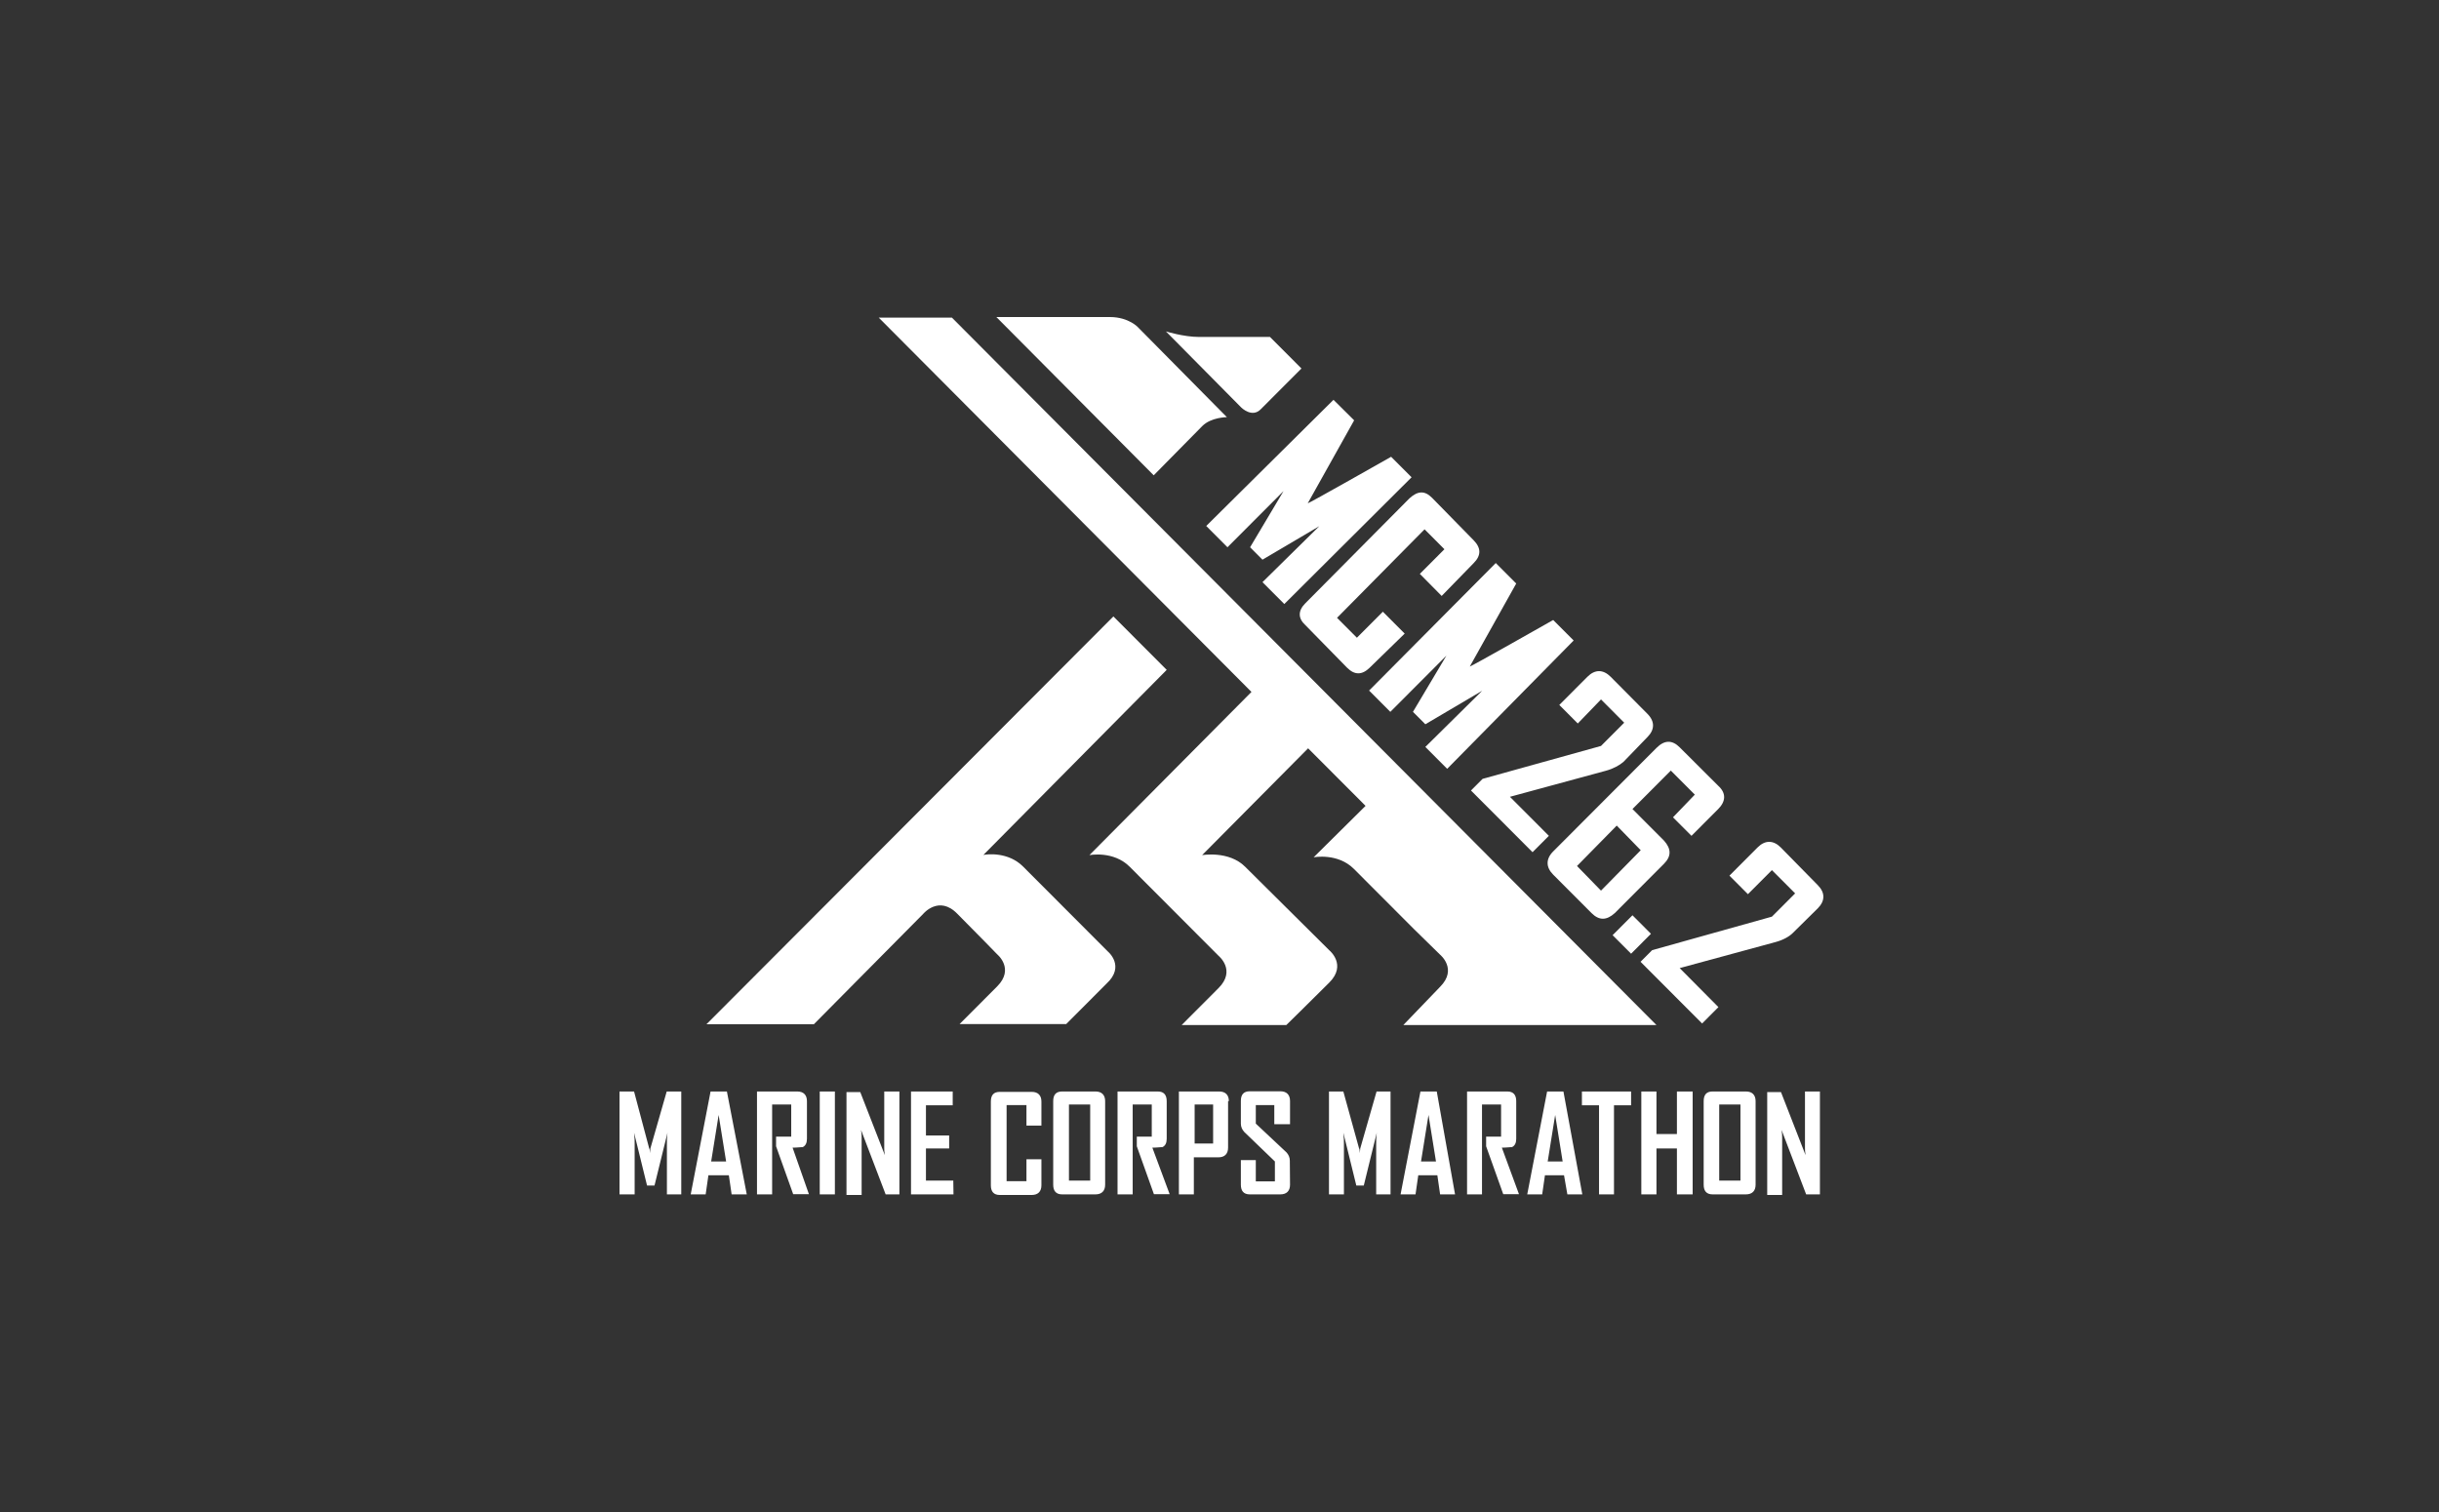
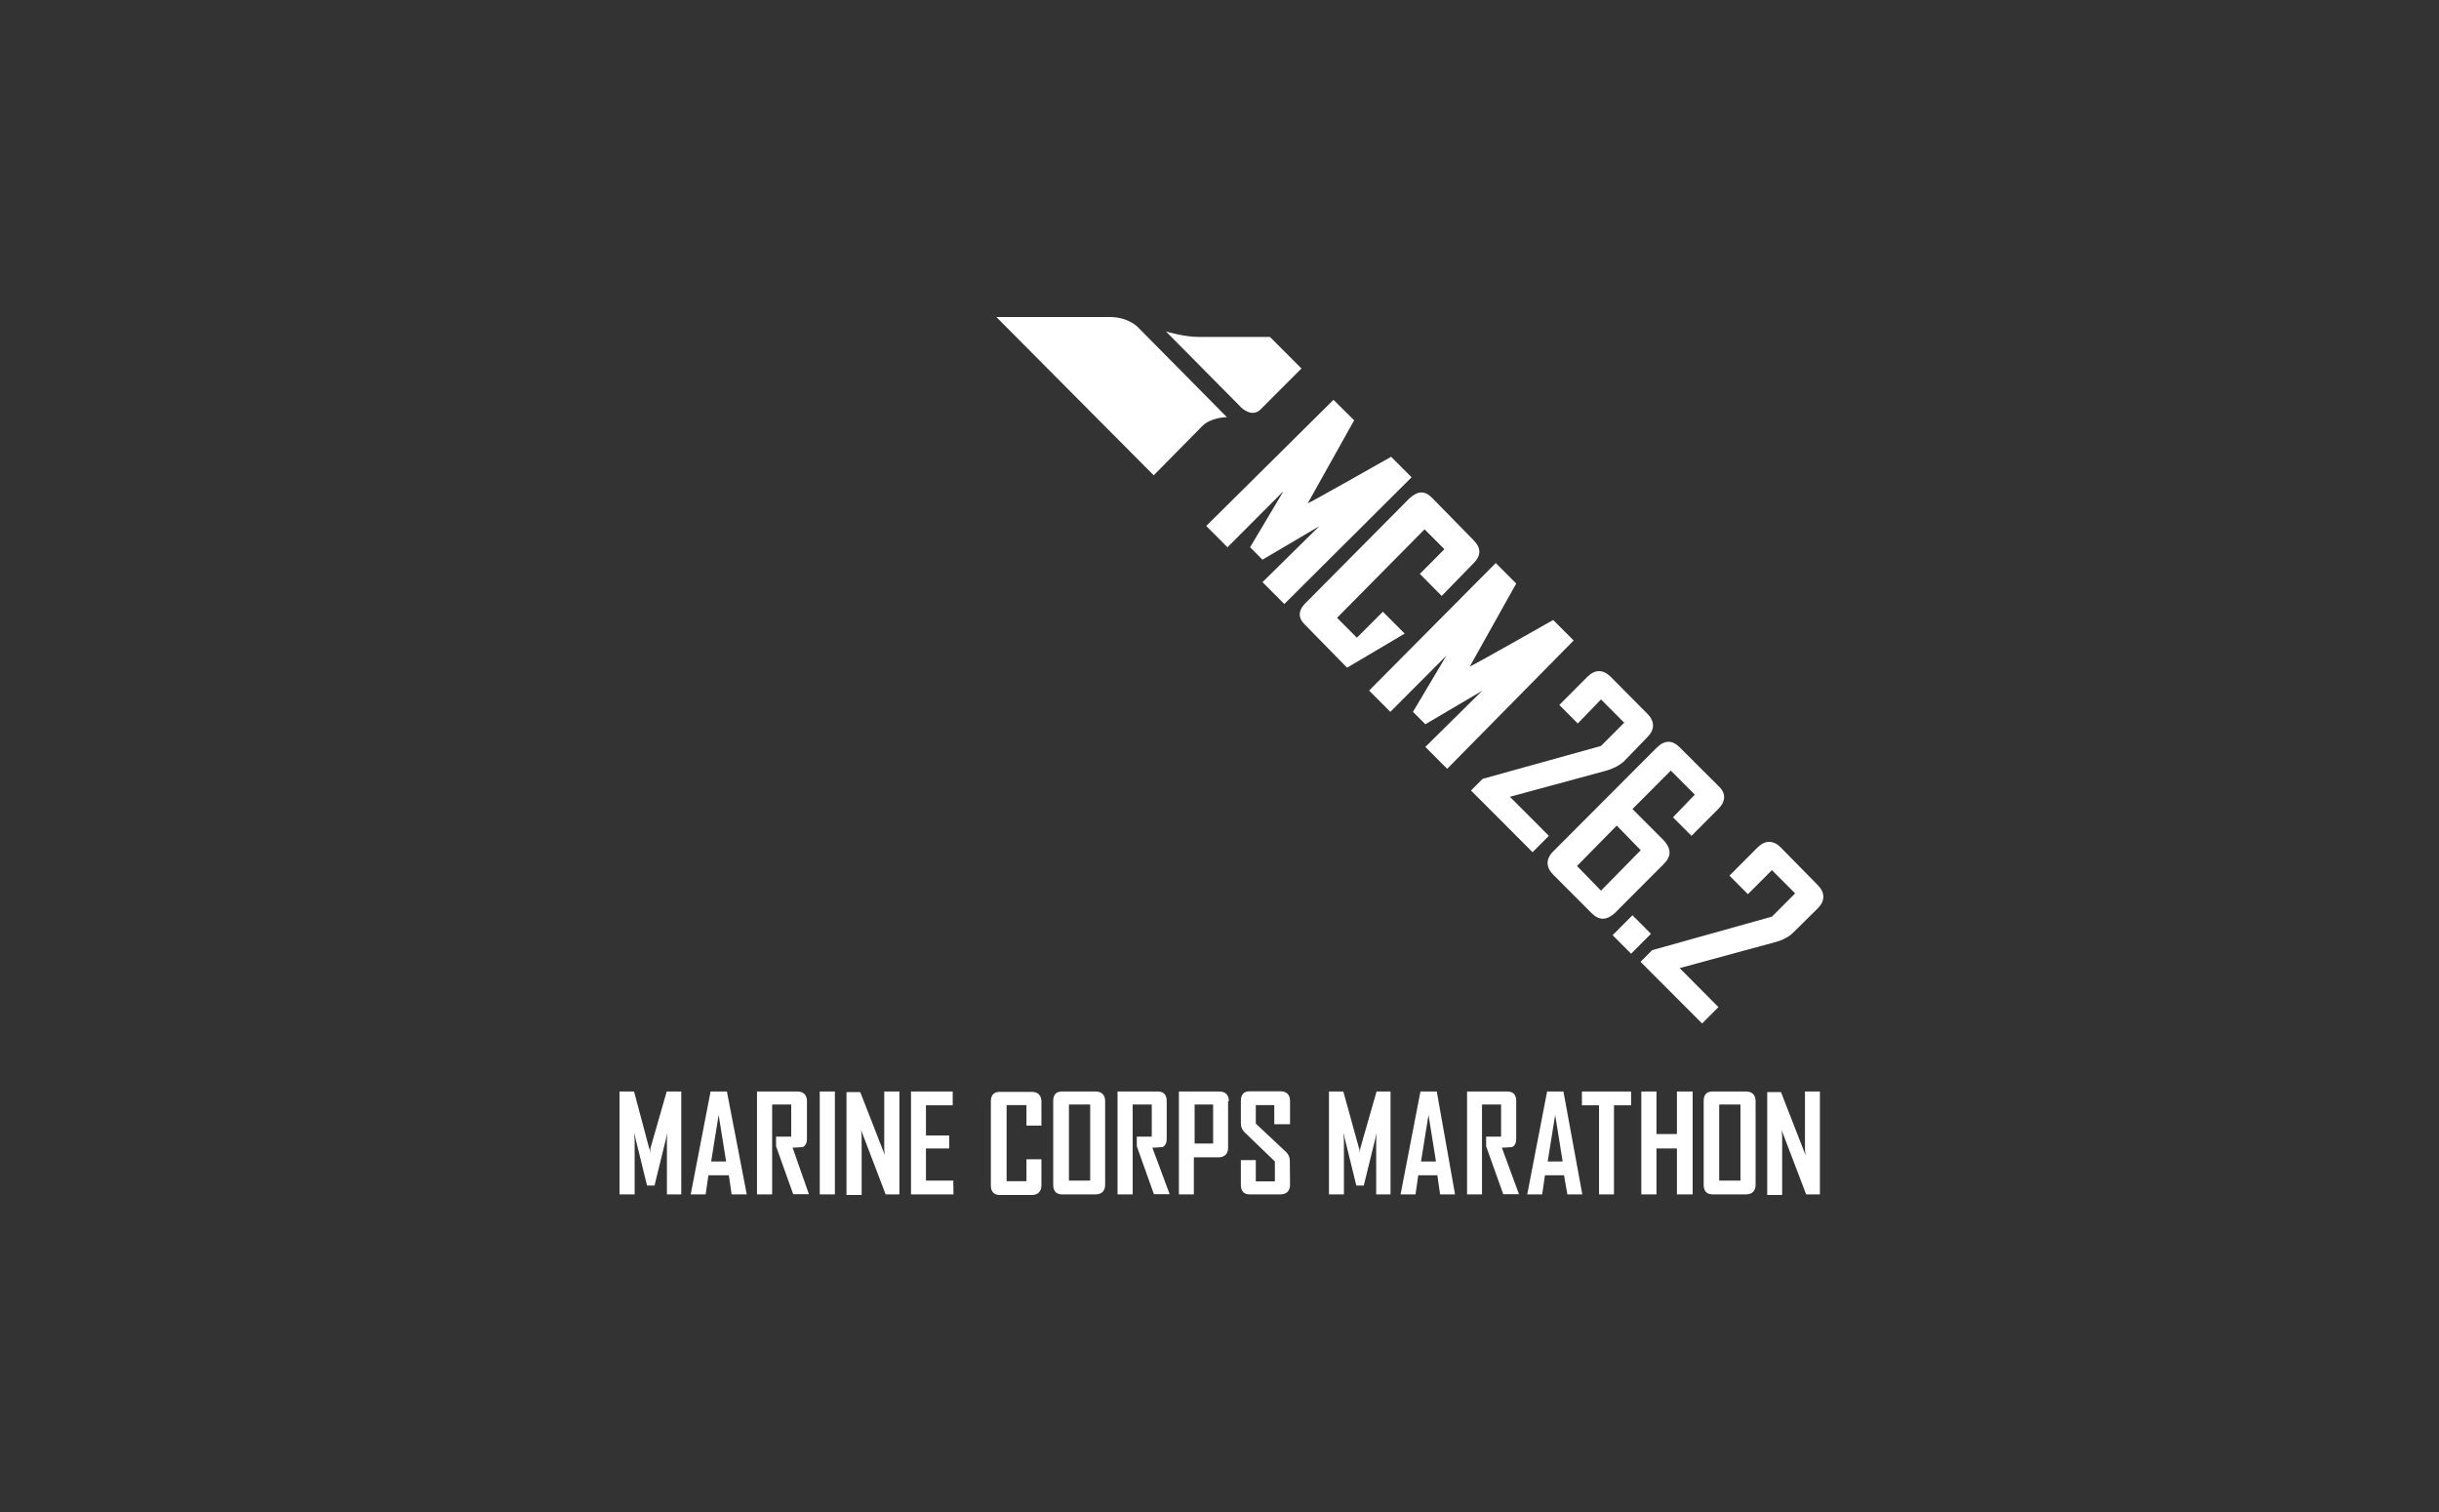
<svg xmlns="http://www.w3.org/2000/svg" width="300" height="186" viewBox="0 0 300 186" fill="none">
  <rect x="0" y="0" width="300" height="186" fill="#333333" stroke="none" />
  <path d="M223.852 134.27H222.014V141.181C222.014 141.423 222.014 141.69 222.086 142.102L219.062 134.343H217.369V147H219.207V139.92C219.207 139.677 219.207 139.41 219.134 138.998L222.159 146.927H223.852V134.27ZM211.465 135.87H214.078V145.23H211.465V135.87ZM215.941 135.458C215.941 134.706 215.53 134.27 214.755 134.27H210.642C209.893 134.27 209.554 134.682 209.554 135.458V145.739C209.554 146.491 209.893 146.927 210.642 146.927H214.755C215.506 146.927 215.941 146.515 215.941 145.739V135.458ZM208.199 134.27H206.263V139.507H203.747V134.27H201.884V146.927H203.747V141.277H206.263V146.927H208.199V134.27ZM200.627 134.27H194.578V135.967H196.683V146.927H198.522V135.967H200.627V134.27ZM190.369 142.878L191.288 137.155L192.207 142.878H190.369ZM192.304 134.27H190.296L187.852 146.927H189.691L190.03 144.575H192.377L192.788 146.927H194.627L192.304 134.27ZM184.731 141.181C185.312 141.181 185.748 141.108 185.99 141.108C186.328 140.938 186.498 140.599 186.498 140.089V135.458C186.498 134.706 186.159 134.27 185.409 134.27H180.45V146.927H182.288V135.87H184.635V139.822H182.796V141.011L184.901 146.903H186.836L184.731 141.181ZM174.788 142.878L175.707 137.155L176.627 142.878H174.788ZM176.724 134.27H174.716L172.272 146.927H174.111L174.449 144.575H176.796L177.135 146.927H178.973L176.724 134.27ZM171.086 134.27H169.32L167.312 141.277C167.312 141.52 167.24 141.69 167.24 141.859C167.24 141.52 167.24 141.351 167.167 141.277L165.232 134.27H163.466V146.927H165.304V140.695C165.304 140.356 165.304 139.944 165.232 139.338L166.828 145.836H167.748L169.344 139.338C169.272 139.92 169.272 140.356 169.272 140.695V146.927H171.038V134.27H171.086ZM158.651 142.781C158.651 142.369 158.482 142.029 158.24 141.763L154.466 138.222V135.943H156.74V138.295H158.675V135.434C158.675 134.682 158.264 134.246 157.49 134.246H153.715C152.966 134.246 152.627 134.658 152.627 135.434V138.222C152.627 138.634 152.796 138.974 153.038 139.241L156.813 142.878V145.327H154.466V142.708H152.627V145.739C152.627 146.491 152.966 146.927 153.715 146.927H157.49C158.24 146.927 158.675 146.515 158.675 145.739L158.651 142.781ZM146.942 135.87H149.216V140.671H146.942V135.87ZM151.151 135.458C151.151 134.706 150.74 134.27 149.966 134.27H145.006V146.927H146.845V142.369H149.869C150.619 142.369 151.055 141.957 151.055 141.181V135.458H151.151ZM141.74 141.181C142.321 141.181 142.756 141.108 142.998 141.108C143.337 140.938 143.506 140.599 143.506 140.089V135.458C143.506 134.706 143.167 134.27 142.417 134.27H137.458V146.927H139.321V135.87H141.668V139.822H139.829V141.011L141.933 146.903H143.869L141.74 141.181ZM131.482 135.87H134.095V145.23H131.482V135.87ZM135.934 135.458C135.934 134.706 135.522 134.27 134.748 134.27H130.635C129.885 134.27 129.546 134.682 129.546 135.458V145.739C129.546 146.491 129.885 146.927 130.635 146.927H134.748C135.498 146.927 135.934 146.515 135.934 145.739V135.458ZM128.095 142.611H126.256V145.303H123.813V135.943H126.256V138.465H128.095V135.507C128.095 134.755 127.684 134.318 126.909 134.318H122.966C122.216 134.318 121.877 134.73 121.877 135.507V145.812C121.877 146.564 122.216 147 122.966 147H126.909C127.66 147 128.095 146.588 128.095 145.812V142.611ZM117.256 145.23H113.893V141.277H116.748V139.677H113.893V135.967H117.184V134.27H112.055V146.927H117.28L117.256 145.23ZM110.603 134.27H108.764V141.181C108.764 141.423 108.764 141.69 108.837 142.102L105.813 134.343H104.119V147H105.982V139.92C105.982 139.677 105.982 139.41 105.909 138.998L108.934 146.927H110.627V134.27H110.603ZM102.692 134.27H100.829V146.927H102.692V134.27ZM97.49 141.181C98.071 141.181 98.506 141.108 98.748 141.108C99.087 140.938 99.256 140.599 99.256 140.089V135.458C99.256 134.706 98.845 134.27 98.071 134.27H93.111V146.927H94.974V135.87H97.321V139.822H95.458V141.011L97.563 146.903H99.498L97.49 141.181ZM87.474 142.878L88.394 137.155L89.313 142.878H87.474ZM89.41 134.27H87.401L84.958 146.927H86.797L87.135 144.575H89.651L89.99 146.927H91.853L89.41 134.27ZM83.772 134.27H82.006L79.998 141.277C79.998 141.52 79.926 141.69 79.926 141.859C79.926 141.52 79.926 141.351 79.853 141.277L77.99 134.27H76.2V146.927H78.063V140.695C78.063 140.356 78.063 139.944 77.99 139.338L79.587 145.836H80.506L82.103 139.338C82.031 139.92 82.031 140.356 82.031 140.695V146.927H83.797V134.27H83.772Z" fill="white" />
-   <path d="M172.61 126.098H203.747L117.086 39.072H108.086L153.932 85.119L133.997 105.196C133.997 105.196 136.949 104.614 138.957 106.627C139.804 107.476 149.892 117.587 149.892 117.587C149.892 117.587 152.069 119.357 149.892 121.539C147.545 123.892 145.344 126.098 145.344 126.098H158.215C158.215 126.098 161.239 123.14 163.513 120.861C165.691 118.678 163.513 116.908 163.513 116.908C163.513 116.908 154.005 107.476 153.158 106.627C151.15 104.614 147.86 105.196 147.86 105.196L160.9 92.054L167.965 99.134L161.578 105.463C161.578 105.463 164.529 104.881 166.537 106.894C167.384 107.743 173.94 114.314 173.94 114.314L177.134 117.441C177.134 117.441 179.311 119.212 177.134 121.394L172.61 126.098Z" fill="white" />
-   <path d="M136.272 117.054C136.272 117.054 126.691 107.452 125.844 106.603C124.006 104.76 121.393 105.075 120.957 105.172L143.506 82.404L136.949 75.832L86.893 126.001H100.103L113.554 112.422C113.554 112.422 115.49 110.071 117.764 112.422C120.207 114.872 122.651 117.393 122.651 117.393C122.651 117.393 124.828 119.163 122.651 121.346C120.304 123.698 118.03 125.977 118.03 125.977H131.143C131.143 125.977 133.828 123.286 136.102 121.006C138.449 118.848 136.272 117.054 136.272 117.054Z" fill="white" />
-   <path fill-rule="evenodd" clip-rule="evenodd" d="M122.554 39H136.514C138.885 39 140.046 40.334 139.973 40.261L150.909 51.318C150.909 51.318 148.973 51.318 147.884 52.409C147.134 53.161 141.909 58.471 141.909 58.471L122.554 39ZM155.119 50.299C154.031 51.487 152.676 50.13 152.676 50.13L143.41 40.77C143.41 40.77 145.611 41.449 147.45 41.449H156.208L160.079 45.329L155.119 50.299ZM172.779 77.942L170.094 75.251L166.9 78.452L164.457 76.003L175.223 65.115L177.666 67.564L174.642 70.595L177.328 73.311L181.271 69.262C182.191 68.34 182.191 67.419 181.271 66.473L176.142 61.236C175.223 60.314 174.376 60.387 173.36 61.308L160.562 74.208C159.642 75.13 159.642 76.051 160.562 76.9L165.691 82.137C166.61 83.059 167.529 83.059 168.473 82.137L172.779 77.942ZM173.626 58.714L171.11 56.192C171.11 56.192 160.852 62.012 160.852 61.915L166.562 51.706L164.021 49.184L148.368 64.703L150.981 67.322L157.876 60.411L153.763 67.322L155.287 68.85L162.279 64.727L155.287 71.614L157.973 74.305L173.626 58.714ZM191.045 76.269L193.561 78.791L178.005 94.576L175.319 91.885L182.311 84.974L175.319 89.096L173.795 87.568L177.908 80.658L171.013 87.568L168.4 84.95L183.981 69.261L186.497 71.783L180.787 81.991C180.787 82.088 191.045 76.269 191.045 76.269Z" fill="white" />
+   <path fill-rule="evenodd" clip-rule="evenodd" d="M122.554 39H136.514C138.885 39 140.046 40.334 139.973 40.261L150.909 51.318C150.909 51.318 148.973 51.318 147.884 52.409C147.134 53.161 141.909 58.471 141.909 58.471L122.554 39ZM155.119 50.299C154.031 51.487 152.676 50.13 152.676 50.13L143.41 40.77C143.41 40.77 145.611 41.449 147.45 41.449H156.208L160.079 45.329L155.119 50.299ZM172.779 77.942L170.094 75.251L166.9 78.452L164.457 76.003L175.223 65.115L177.666 67.564L174.642 70.595L177.328 73.311L181.271 69.262C182.191 68.34 182.191 67.419 181.271 66.473L176.142 61.236C175.223 60.314 174.376 60.387 173.36 61.308L160.562 74.208C159.642 75.13 159.642 76.051 160.562 76.9L165.691 82.137L172.779 77.942ZM173.626 58.714L171.11 56.192C171.11 56.192 160.852 62.012 160.852 61.915L166.562 51.706L164.021 49.184L148.368 64.703L150.981 67.322L157.876 60.411L153.763 67.322L155.287 68.85L162.279 64.727L155.287 71.614L157.973 74.305L173.626 58.714ZM191.045 76.269L193.561 78.791L178.005 94.576L175.319 91.885L182.311 84.974L175.319 89.096L173.795 87.568L177.908 80.658L171.013 87.568L168.4 84.95L183.981 69.261L186.497 71.783L180.787 81.991C180.787 82.088 191.045 76.269 191.045 76.269Z" fill="white" />
  <path d="M223.586 111.744C224.506 110.822 224.506 109.804 223.586 108.883L219.038 104.251C218.119 103.33 217.102 103.33 216.183 104.251L212.723 107.719L214.997 109.998L217.949 107.04L220.804 109.901L217.949 112.762L203.215 116.885L201.788 118.315L209.361 125.905L211.369 123.892L206.603 119.091L218.385 115.89C219.304 115.648 220.078 115.211 220.489 114.799L223.586 111.744ZM203.07 114.872L200.796 112.593L198.353 115.041L200.627 117.321L203.07 114.872ZM193.974 106.531L198.861 101.56L201.812 104.591L196.925 109.562L193.974 106.531ZM204.667 106.264C205.586 105.343 205.586 104.421 204.667 103.402L200.796 99.523L205.514 94.794L208.465 97.753L205.78 100.542L208.054 102.821L211.344 99.523C212.264 98.601 212.361 97.583 211.344 96.662L206.603 91.933C205.683 91.012 204.74 91.012 203.748 92.006L191.046 104.736C190.127 105.658 190.127 106.676 191.046 107.597L195.764 112.326C196.683 113.247 197.603 113.247 198.619 112.326L204.667 106.264ZM202.635 90.672C203.554 89.751 203.554 88.733 202.635 87.811L198.111 83.253C197.191 82.331 196.175 82.331 195.256 83.253L191.796 86.72L194.07 88.999L196.925 86.041L199.78 88.903L196.925 91.764L182.361 95.813L180.933 97.244L188.506 104.833L190.514 102.821L185.724 98.019L197.506 94.819C198.425 94.577 199.199 94.14 199.683 93.728L202.635 90.672Z" fill="white" />
</svg>